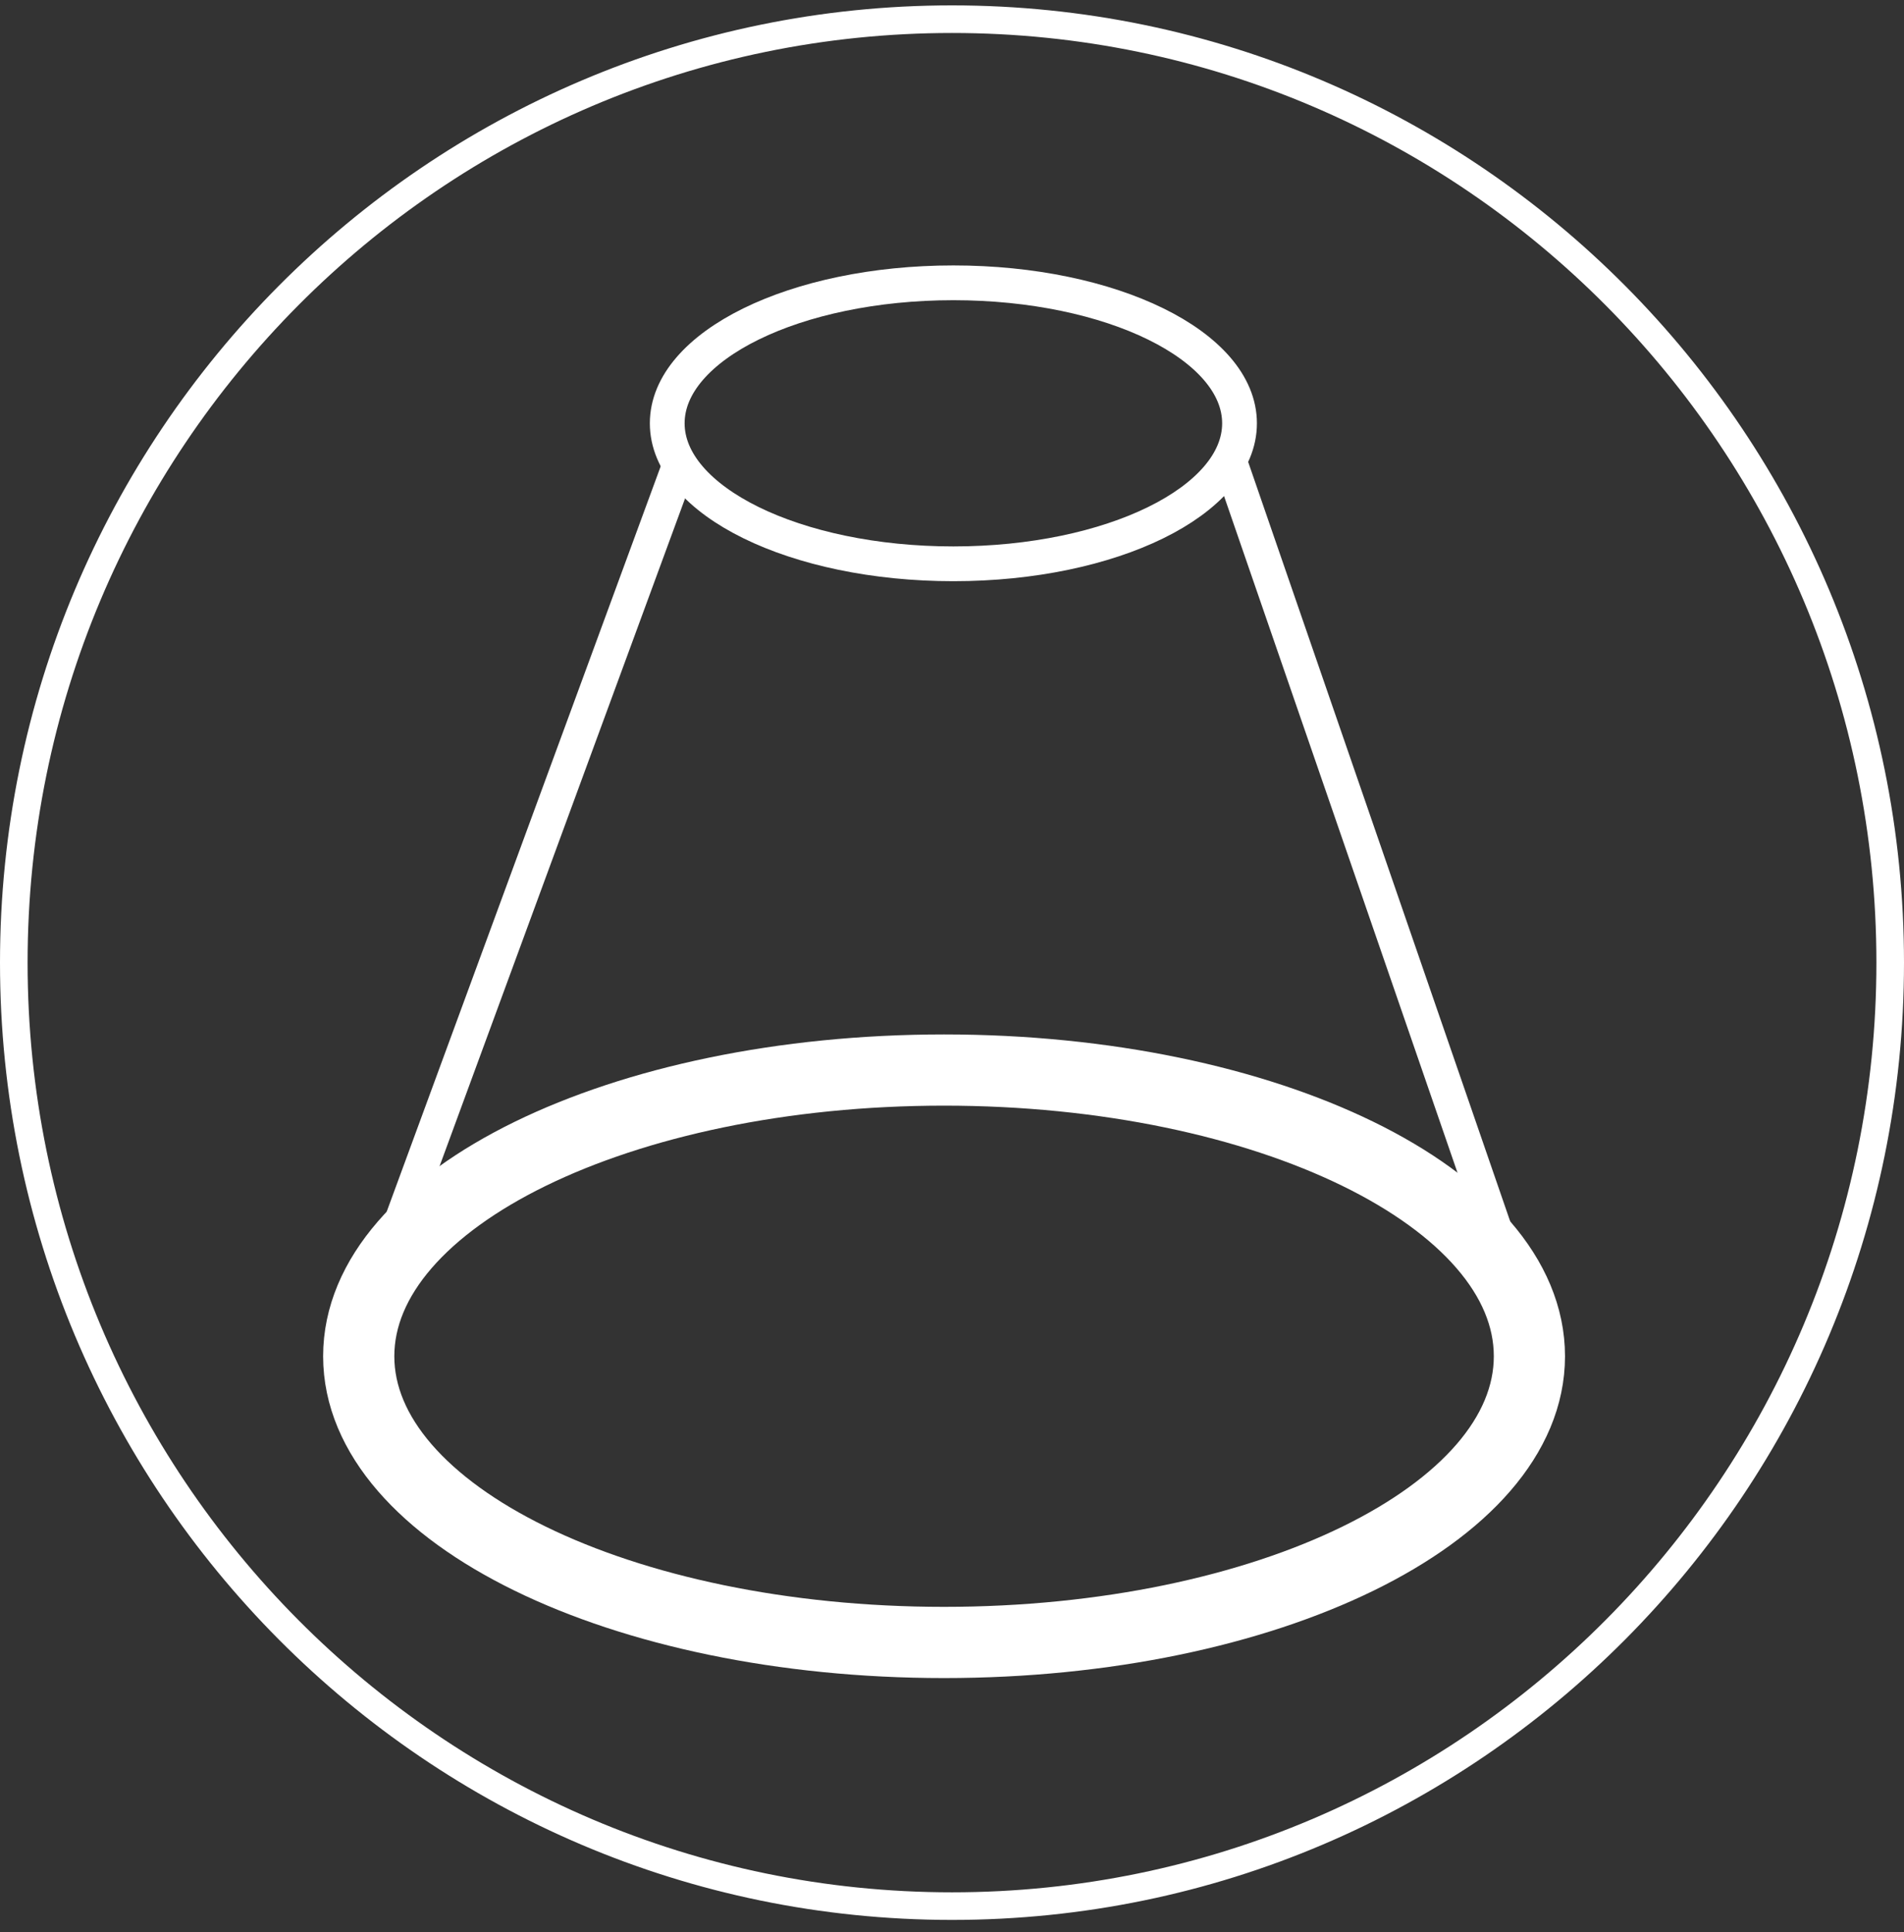
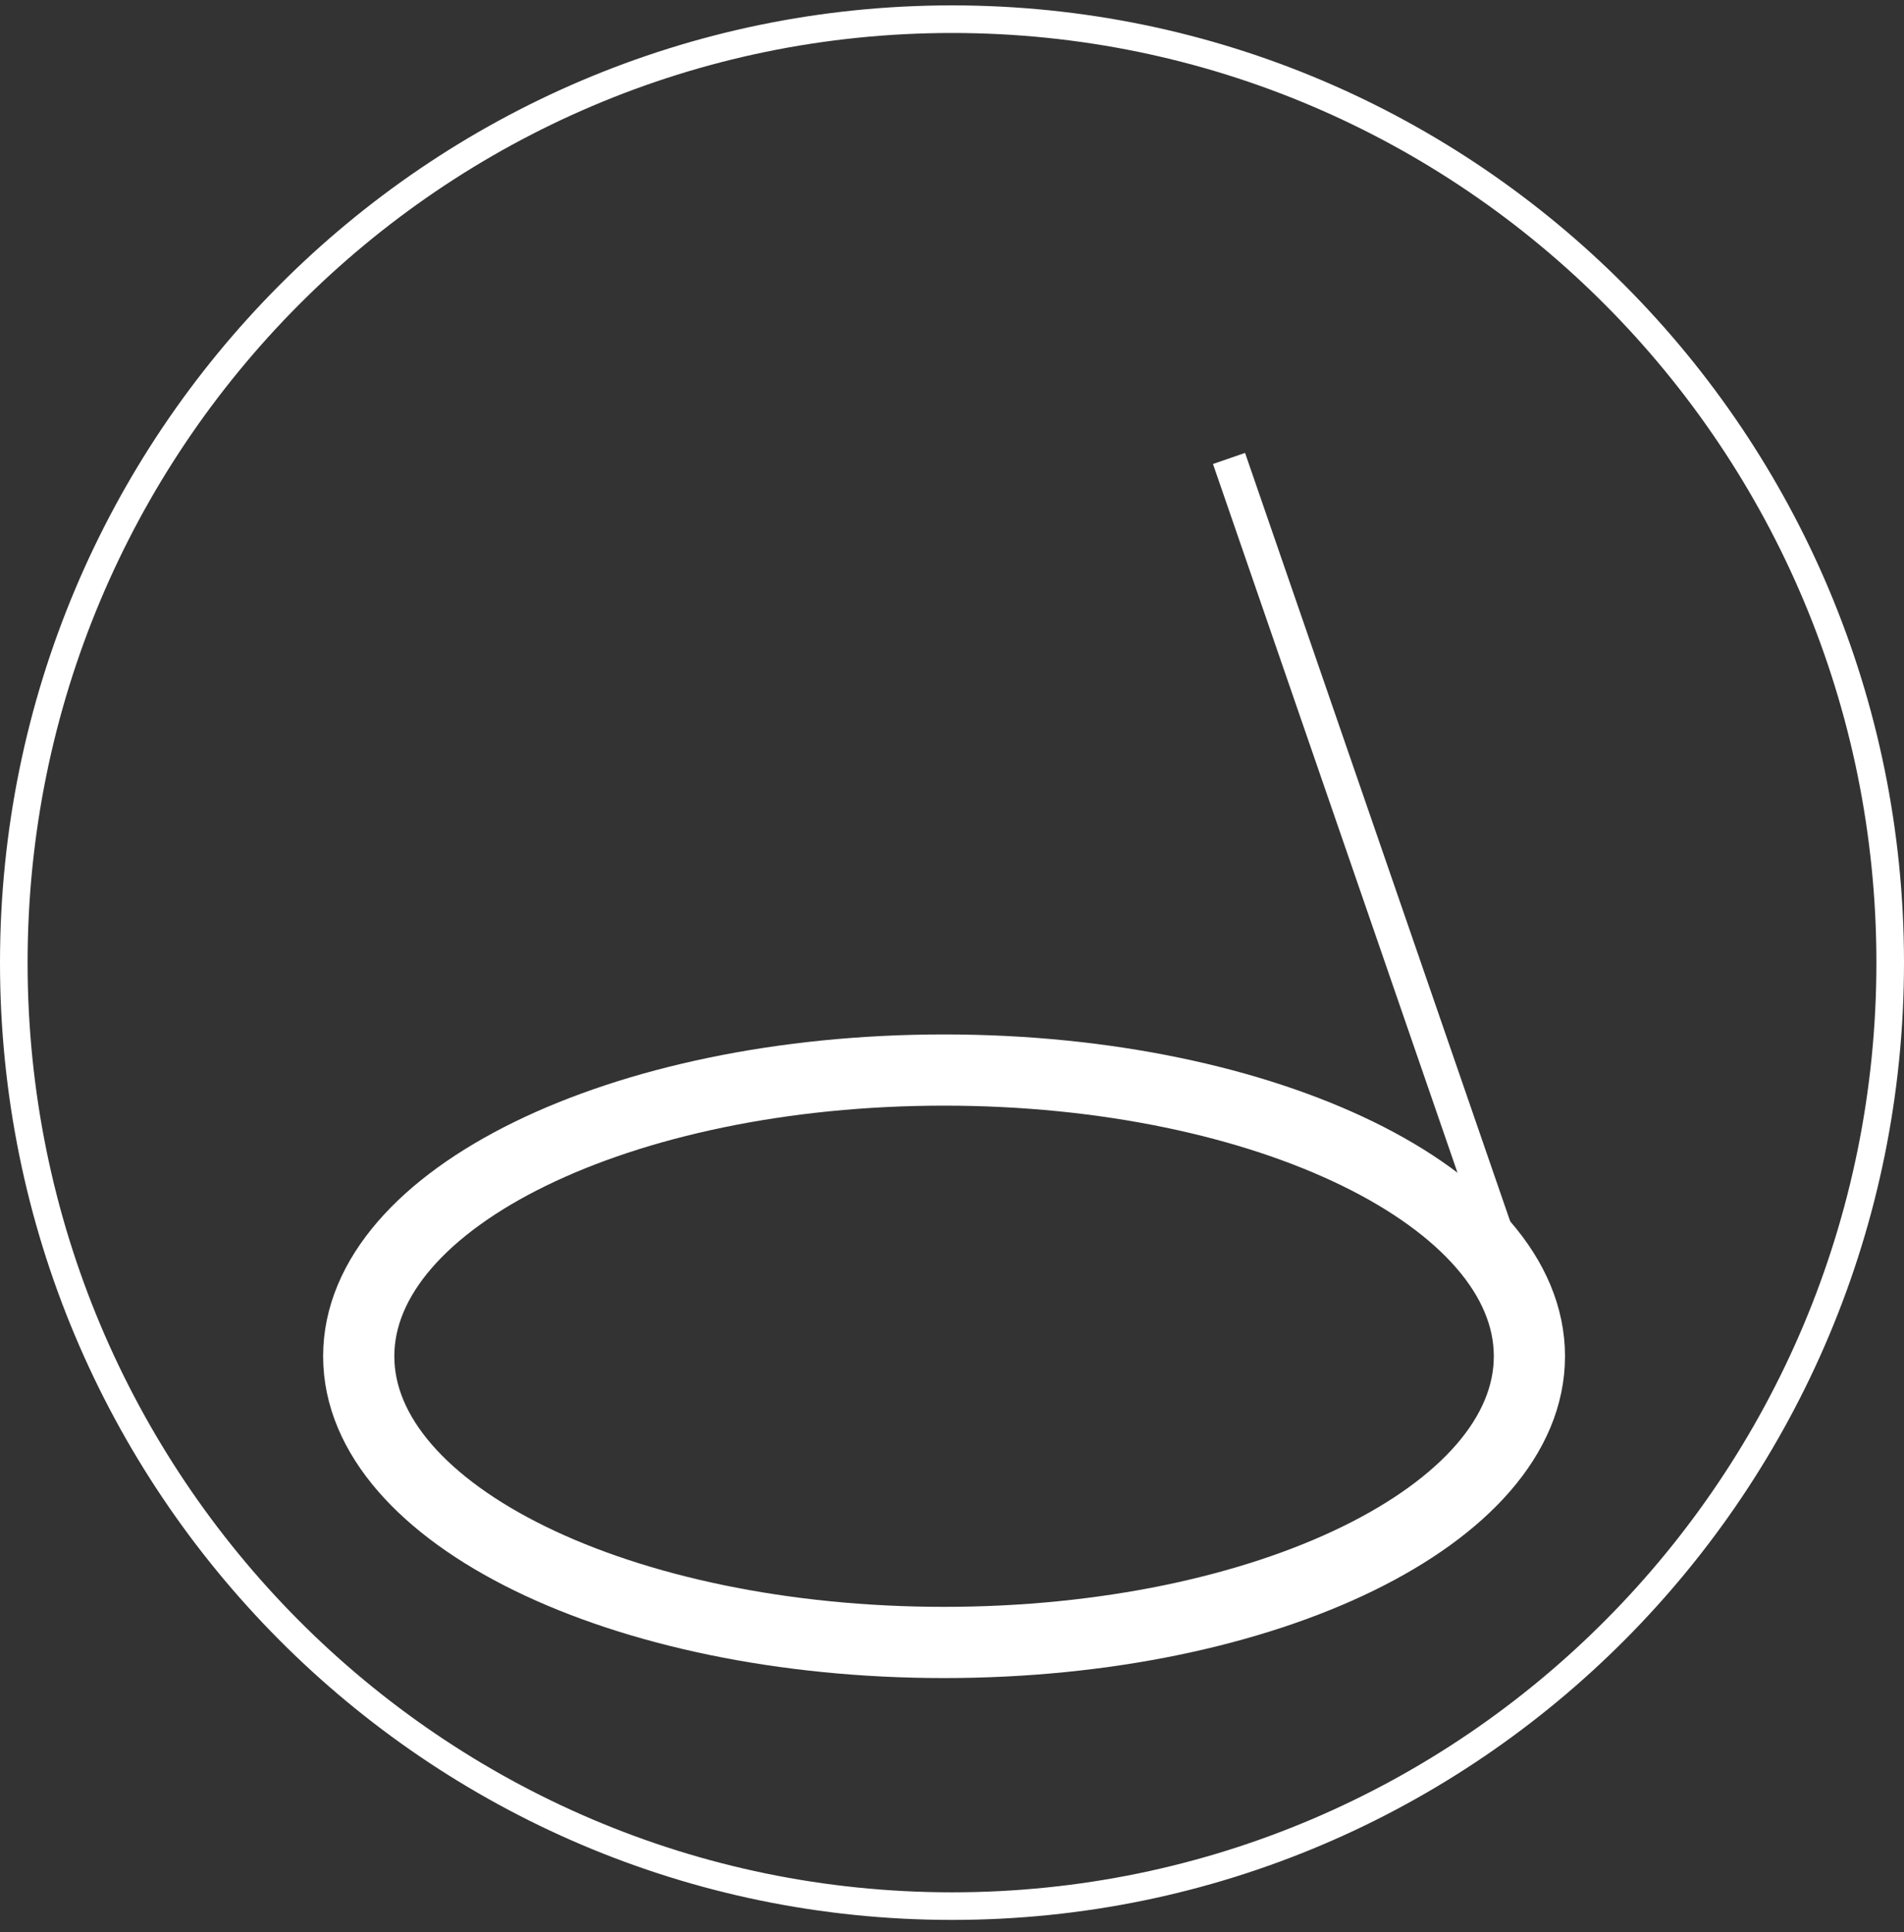
<svg xmlns="http://www.w3.org/2000/svg" fill="none" viewBox="0 0 69 70" height="70" width="69">
  <rect x="0" y="0" width="69" height="70" fill="#333333" stroke="none" />
  <path stroke="white" d="M68.5 34.876C68.5 53.755 53.275 69.056 34.5 69.056C15.725 69.056 0.5 53.755 0.5 34.876C0.5 15.996 15.725 0.695 34.5 0.695C53.275 0.695 68.5 15.996 68.5 34.876Z" />
-   <path stroke-miterlimit="10" stroke-width="1.26" stroke="white" d="M34.55 20.426C40.277 20.426 44.92 18.147 44.92 15.336C44.92 12.525 40.277 10.246 34.55 10.246C28.823 10.246 24.18 12.525 24.18 15.336C24.18 18.147 28.823 20.426 34.55 20.426Z" />
  <path stroke-miterlimit="10" stroke-width="2.58" stroke="white" d="M34.212 59.504C45.928 59.504 55.425 54.862 55.425 49.135C55.425 43.408 45.928 38.766 34.212 38.766C22.497 38.766 13 43.408 13 49.135C13 54.862 22.497 59.504 34.212 59.504Z" />
-   <path stroke-miterlimit="10" stroke-width="1.23" stroke="white" d="M24.693 16.637L13.789 46.29" />
  <path stroke-miterlimit="10" stroke-width="1.23" stroke="white" d="M44.539 16.609L55.255 47.659" />
</svg>